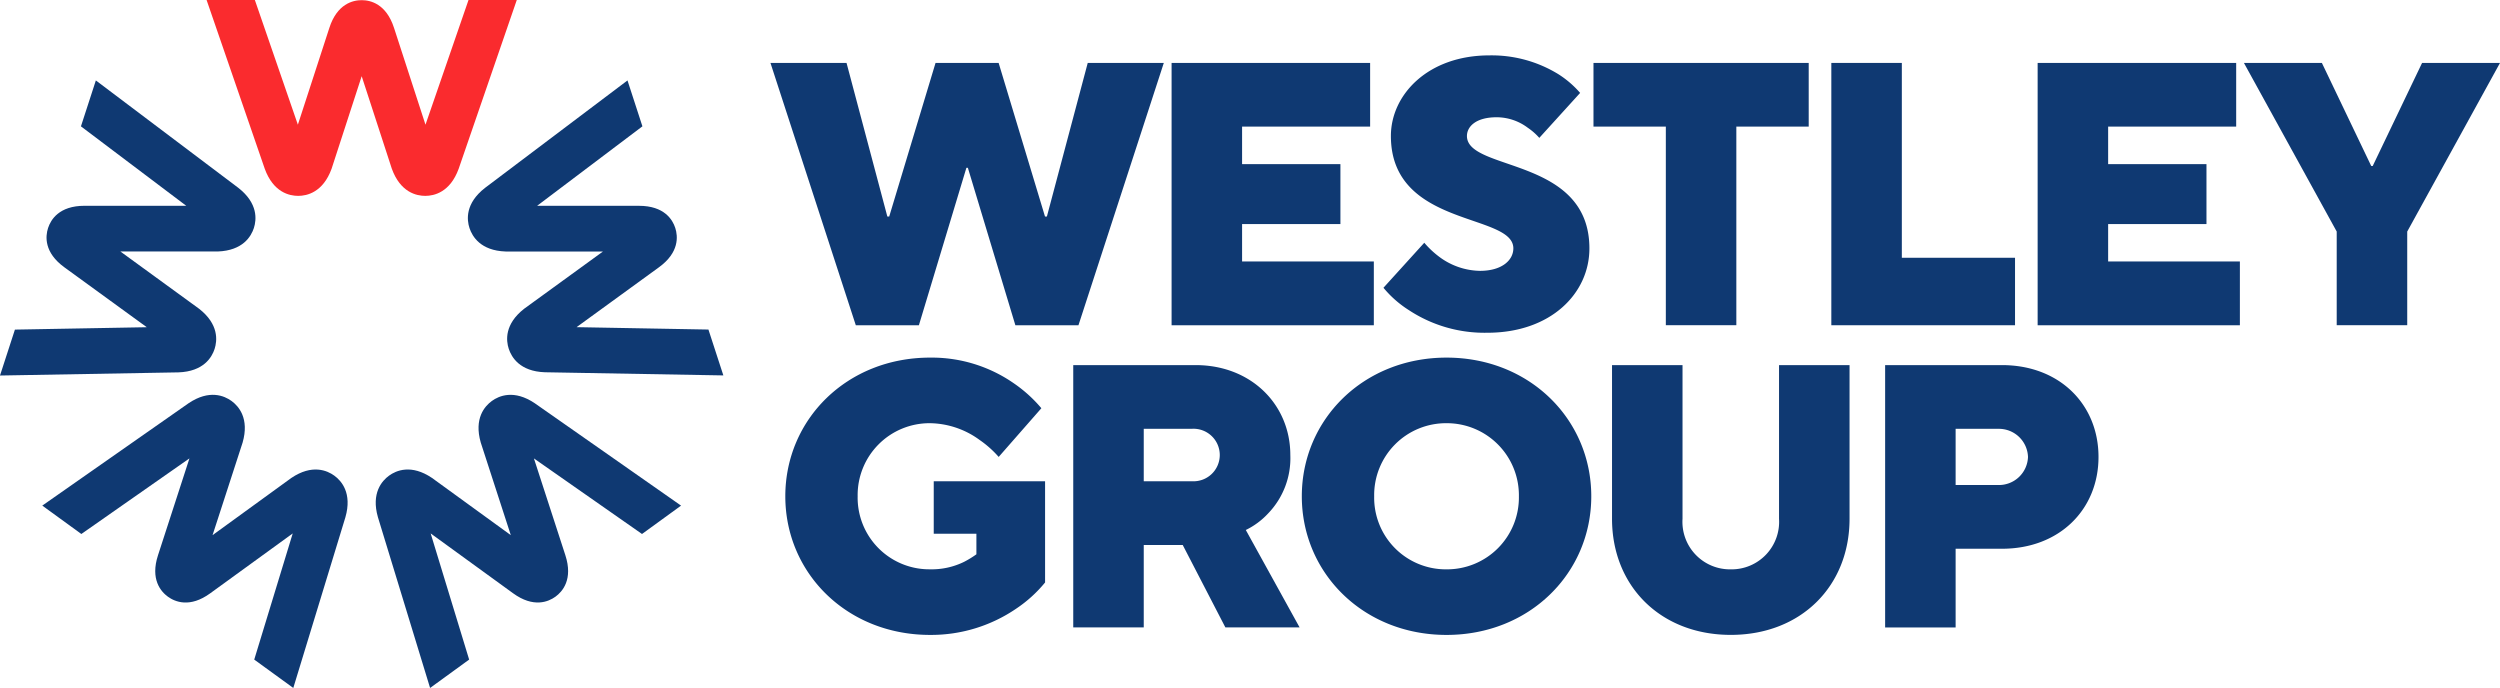
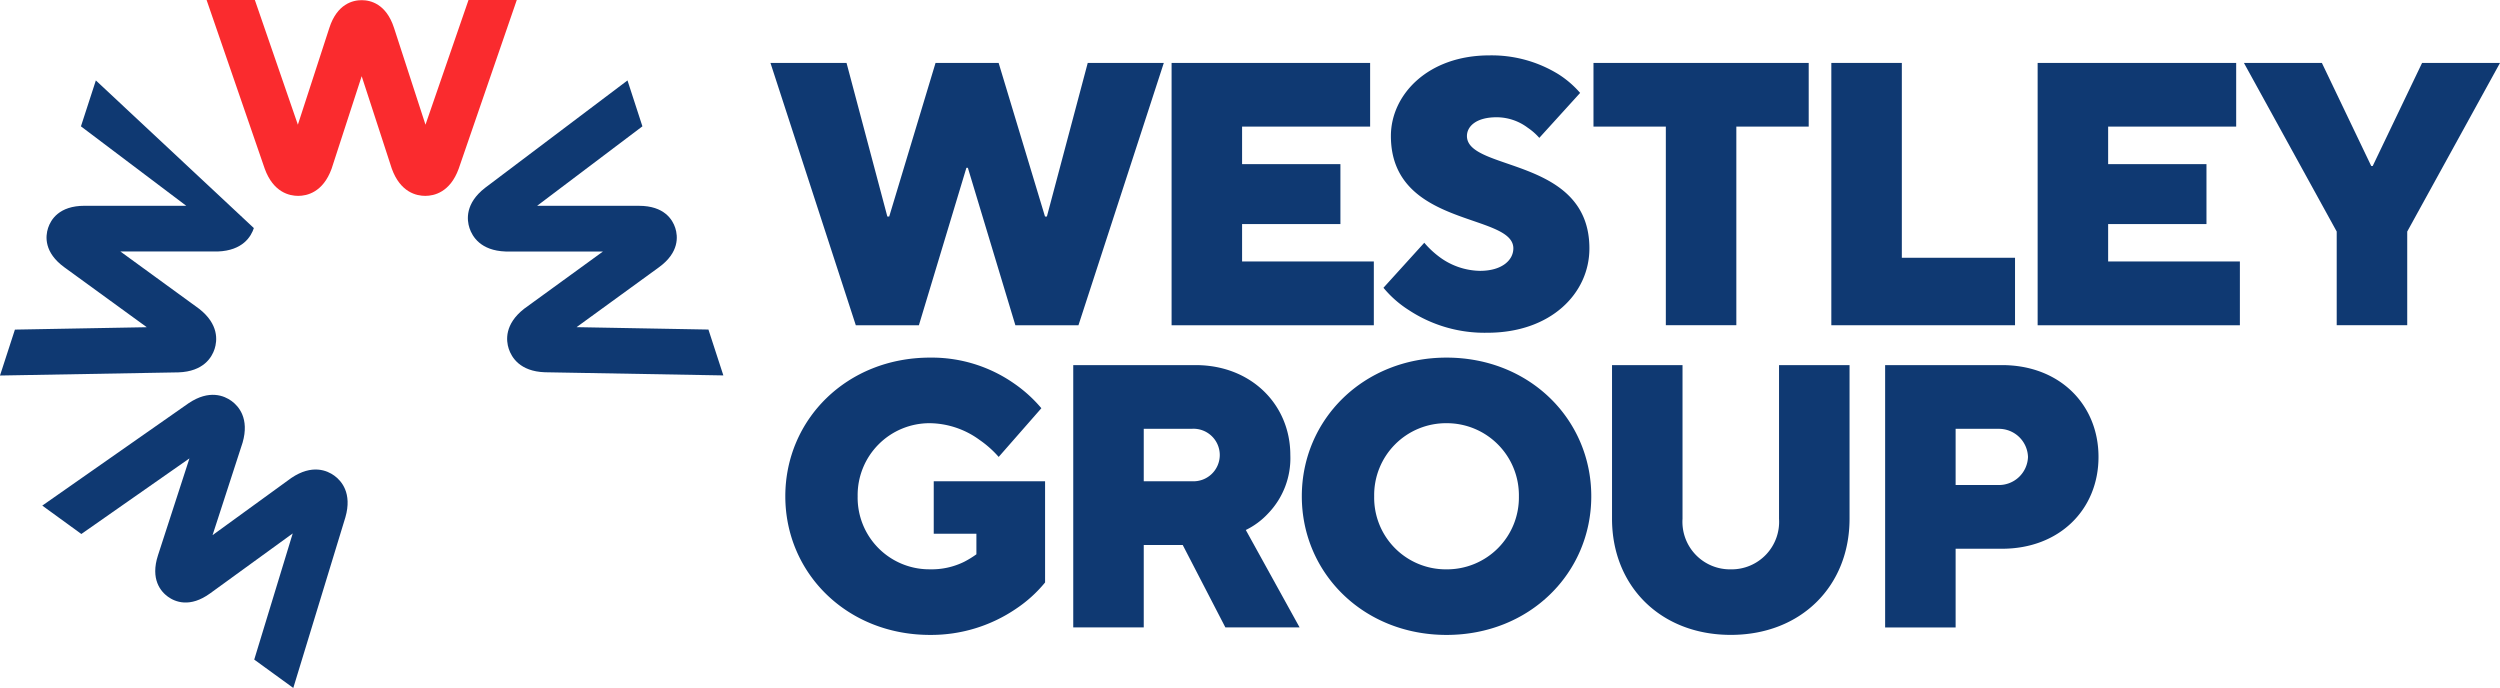
<svg xmlns="http://www.w3.org/2000/svg" width="260.469" height="71.676" viewBox="0 0 260.469 71.676">
  <defs>
    <clipPath id="clip-path">
      <path id="Path_491" data-name="Path 491" d="M0,33.064H260.468V-38.612H0Z" transform="translate(0 38.612)" fill="#0f3972" />
    </clipPath>
  </defs>
  <g id="Group_192" data-name="Group 192" transform="translate(-94.531 -36.549)">
    <g id="Group_105" data-name="Group 105" transform="translate(94.531 36.549)" clip-path="url(#clip-path)">
      <g id="Group_104" data-name="Group 104" transform="translate(144.139 5.776)">
        <path id="Path_490" data-name="Path 490" d="M1.962,9a9.608,9.608,0,0,0,1.585,1.483,7.267,7.267,0,0,0,4.214,1.444c2.32,0,3.481-1.132,3.481-2.343,0-3.709-12.758-2.146-12.758-11.711,0-4.3,3.865-8.394,10.245-8.394a13.258,13.258,0,0,1,7.191,1.951A10.291,10.291,0,0,1,18.2-6.612L13.946-1.927a6.271,6.271,0,0,0-1.2-1.054A5.407,5.407,0,0,0,9.5-4.075c-2.164,0-3.093.976-3.093,1.953C6.408,1.587,19.166.026,19.166,9.59c0,4.685-4.021,8.786-10.631,8.786A14.322,14.322,0,0,1,.377,16.033,11.151,11.151,0,0,1-2.291,13.69Z" transform="translate(2.291 10.516)" fill="#0f3972" />
      </g>
    </g>
    <g id="Group_191" data-name="Group 191">
      <g id="Group_102" data-name="Group 102" transform="translate(174.803 43.105)">
        <path id="Path_488" data-name="Path 488" d="M0,0H7.926l4.253,16.007h.193L17.2,0h6.573l4.832,16.007H28.8L33.057,0h7.925L32.09,27.33H25.517l-4.949-16.4h-.154l-4.949,16.4H8.892Z" fill="#0f3972" />
      </g>
      <g id="Group_103" data-name="Group 103" transform="translate(216.596 43.105)">
        <path id="Path_489" data-name="Path 489" d="M0,0H20.685V6.636H7.345v3.906H17.59v6.246H7.345v3.9H21.071V27.33H0Z" fill="#0f3972" />
      </g>
      <g id="Group_106" data-name="Group 106" transform="translate(260.552 43.105)">
        <path id="Path_492" data-name="Path 492" d="M3.477,3.061H-4.061V-3.575H18.363V3.061h-7.54V23.754H3.477Z" transform="translate(4.061 3.575)" fill="#0f3972" />
      </g>
      <g id="Group_107" data-name="Group 107" transform="translate(285.333 43.105)">
        <path id="Path_493" data-name="Path 493" d="M0,0H7.345V20.3H19.139V27.33H0Z" fill="#0f3972" />
      </g>
      <g id="Group_108" data-name="Group 108" transform="translate(306.828 43.105)">
        <path id="Path_494" data-name="Path 494" d="M0,0H20.685V6.636H7.345v3.906H17.59v6.246H7.345v3.9H21.071V27.33H0Z" fill="#0f3972" />
      </g>
      <g id="Group_109" data-name="Group 109" transform="translate(328.323 43.105)">
        <path id="Path_495" data-name="Path 495" d="M8.561,0,3.419,10.737H3.263L-1.878,0H-10L-.333,17.568v9.76H7.014v-9.76L16.68,0Z" transform="translate(9.997)" fill="#0f3972" />
      </g>
      <g id="Group_115" data-name="Group 115" transform="translate(94.531 36.549)" clip-path="url(#clip-path)">
        <g id="Group_110" data-name="Group 110" transform="translate(81.819 37.259)">
          <path id="Path_496" data-name="Path 496" d="M7.134,5.944h11.6V16.486a13.779,13.779,0,0,1-3.015,2.732,15.719,15.719,0,0,1-8.97,2.732c-8.662,0-15.079-6.441-15.079-14.446S-1.914-6.941,6.748-6.941a14.971,14.971,0,0,1,8.7,2.656,14.43,14.43,0,0,1,2.9,2.616L13.9,3.406a10.675,10.675,0,0,0-1.973-1.758A8.95,8.95,0,0,0,6.748-.108,7.49,7.49,0,0,0-.793,7.5a7.466,7.466,0,0,0,7.54,7.615,7.657,7.657,0,0,0,3.557-.782,10.089,10.089,0,0,0,1.275-.782V11.409H7.134Z" transform="translate(8.331 6.941)" fill="#0f3972" />
        </g>
        <g id="Group_111" data-name="Group 111" transform="translate(111.819 38.04)">
          <path id="Path_497" data-name="Path 497" d="M0,0H12.758c5.76,0,9.859,4.1,9.859,9.371a8.292,8.292,0,0,1-2.32,6.091,7.83,7.83,0,0,1-2.319,1.717L23.584,27.33H15.851l-4.446-8.591H7.345V27.33H0ZM12.372,12.1a2.737,2.737,0,1,0,0-5.465H7.345V12.1Z" fill="#0f3972" />
        </g>
        <g id="Group_112" data-name="Group 112" transform="translate(135.633 37.259)">
          <path id="Path_498" data-name="Path 498" d="M6.956,0c8.66,0,15.079,6.441,15.079,14.446S15.615,28.892,6.956,28.892-8.123,22.45-8.123,14.446-1.7,0,6.956,0m0,22.059a7.488,7.488,0,0,0,7.538-7.613A7.511,7.511,0,0,0,6.956,6.833,7.487,7.487,0,0,0-.583,14.446a7.464,7.464,0,0,0,7.538,7.613" transform="translate(8.123)" fill="#0f3972" />
        </g>
        <g id="Group_113" data-name="Group 113" transform="translate(167.953 38.04)">
          <path id="Path_499" data-name="Path 499" d="M0,0H7.345V16.007a4.953,4.953,0,0,0,5.027,5.272A4.952,4.952,0,0,0,17.4,16.007V0h7.347V16.007c0,7.028-5.066,12.1-12.372,12.1S0,23.035,0,16.007Z" fill="#0f3972" />
        </g>
        <g id="Group_114" data-name="Group 114" transform="translate(196.407 38.04)">
          <path id="Path_500" data-name="Path 500" d="M0,0H12.179c5.992,0,10.052,4.1,10.052,9.566s-4.06,9.566-10.052,9.566H7.345v8.2H0ZM11.791,12.493a3.03,3.03,0,0,0,3.094-2.927,3.03,3.03,0,0,0-3.094-2.927H7.345v5.855Z" fill="#0f3972" />
        </g>
      </g>
      <g id="Group_123" data-name="Group 123" transform="translate(94.531 36.549)" clip-path="url(#clip-path)">
        <g id="Group_118" data-name="Group 118" transform="translate(21.522)">
          <path id="Path_504" data-name="Path 504" d="M12.589,0,8.106,12.992,4.828,2.905C4.015.394,2.369.017,1.459.017S-1.1.394-1.91,2.905L-5.19,12.992-9.671,0H-14.7l6.059,17.583c.895,2.458,2.565,2.825,3.482,2.825s2.588-.368,3.482-2.825L1.459,7.938,4.6,17.583c.895,2.458,2.565,2.825,3.482,2.825s2.588-.368,3.482-2.825L17.618,0Z" transform="translate(14.702)" fill="#fa2b2e" />
        </g>
        <g id="Group_119" data-name="Group 119" transform="translate(48.748 8.38)">
          <path id="Path_505" data-name="Path 505" d="M11.561,11.973l-13.74-.249L6.4,5.489c2.137-1.548,1.986-3.23,1.706-4.1S6.956-.923,4.318-.919l-10.607,0L4.682-9.2,3.128-13.982l-14.85,11.2c-2.062,1.609-1.9,3.314-1.611,4.184s1.149,2.348,3.763,2.439l10.143,0L-7.631,9.8c-2.062,1.609-1.9,3.312-1.611,4.184s1.149,2.348,3.763,2.439l18.595.329Z" transform="translate(13.501 13.982)" fill="#0f3972" />
        </g>
        <g id="Group_120" data-name="Group 120" transform="translate(39.146 41.136)">
-           <path id="Path_506" data-name="Path 506" d="M4.49,12.724.48-.42,9.062,5.811c2.133,1.554,3.687.893,4.424.358s1.845-1.81,1.028-4.318L11.238-8.235,22.5-.361l4.069-2.955L11.332-13.98c-2.168-1.463-3.737-.778-4.477-.239S4.976-12.4,5.7-9.887L8.83-.24.621-6.2c-2.168-1.463-3.737-.778-4.477-.239S-5.735-4.619-5.013-2.106L.421,15.681Z" transform="translate(5.243 14.86)" fill="#0f3972" />
-         </g>
+           </g>
        <g id="Group_121" data-name="Group 121" transform="translate(4.406 41.136)">
          <path id="Path_507" data-name="Path 507" d="M1.877,6.688,13.139-1.188,9.865,8.9c-.819,2.508.29,3.781,1.027,4.318s2.291,1.2,4.424-.358L23.9,6.629l-4.01,13.145,4.069,2.955L29.389,4.943c.722-2.513-.414-3.794-1.156-4.333S25.924-.613,23.755.85L15.547,6.809l3.132-9.647c.722-2.513-.414-3.794-1.156-4.333s-2.309-1.223-4.477.239L-2.192,3.731Z" transform="translate(2.192 7.811)" fill="#0f3972" />
        </g>
        <g id="Group_122" data-name="Group 122" transform="translate(0 8.38)">
-           <path id="Path_508" data-name="Path 508" d="M3.89,2.207l10.971,8.277-10.607,0C1.616,10.484.747,11.932.465,12.8s-.429,2.549,1.708,4.1l8.578,6.235-13.74.249-1.554,4.784,18.595-.329c2.614-.091,3.481-1.567,3.763-2.439s.451-2.575-1.611-4.184L8,15.245l10.143,0c2.614-.093,3.479-1.569,3.763-2.439s.451-2.575-1.611-4.186L5.444-2.577Z" transform="translate(4.543 2.577)" fill="#0f3972" />
+           <path id="Path_508" data-name="Path 508" d="M3.89,2.207l10.971,8.277-10.607,0C1.616,10.484.747,11.932.465,12.8s-.429,2.549,1.708,4.1l8.578,6.235-13.74.249-1.554,4.784,18.595-.329c2.614-.091,3.481-1.567,3.763-2.439s.451-2.575-1.611-4.184L8,15.245l10.143,0c2.614-.093,3.479-1.569,3.763-2.439L5.444-2.577Z" transform="translate(4.543 2.577)" fill="#0f3972" />
        </g>
      </g>
    </g>
  </g>
</svg>